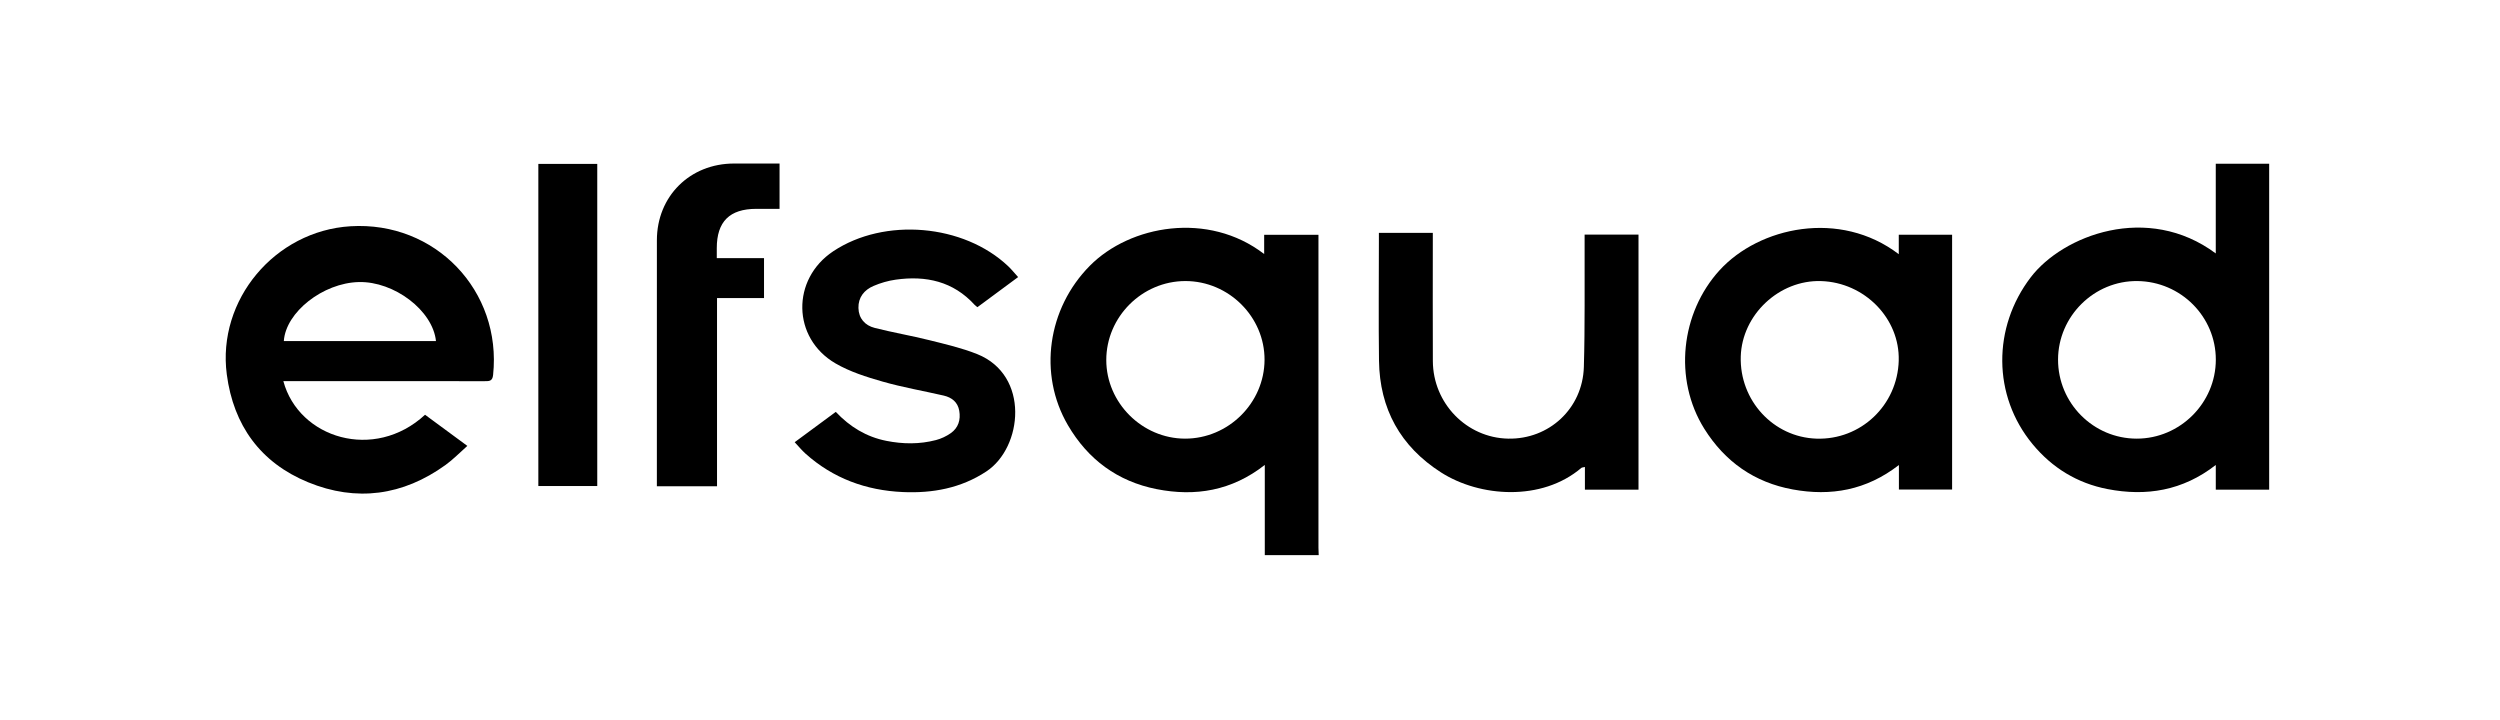
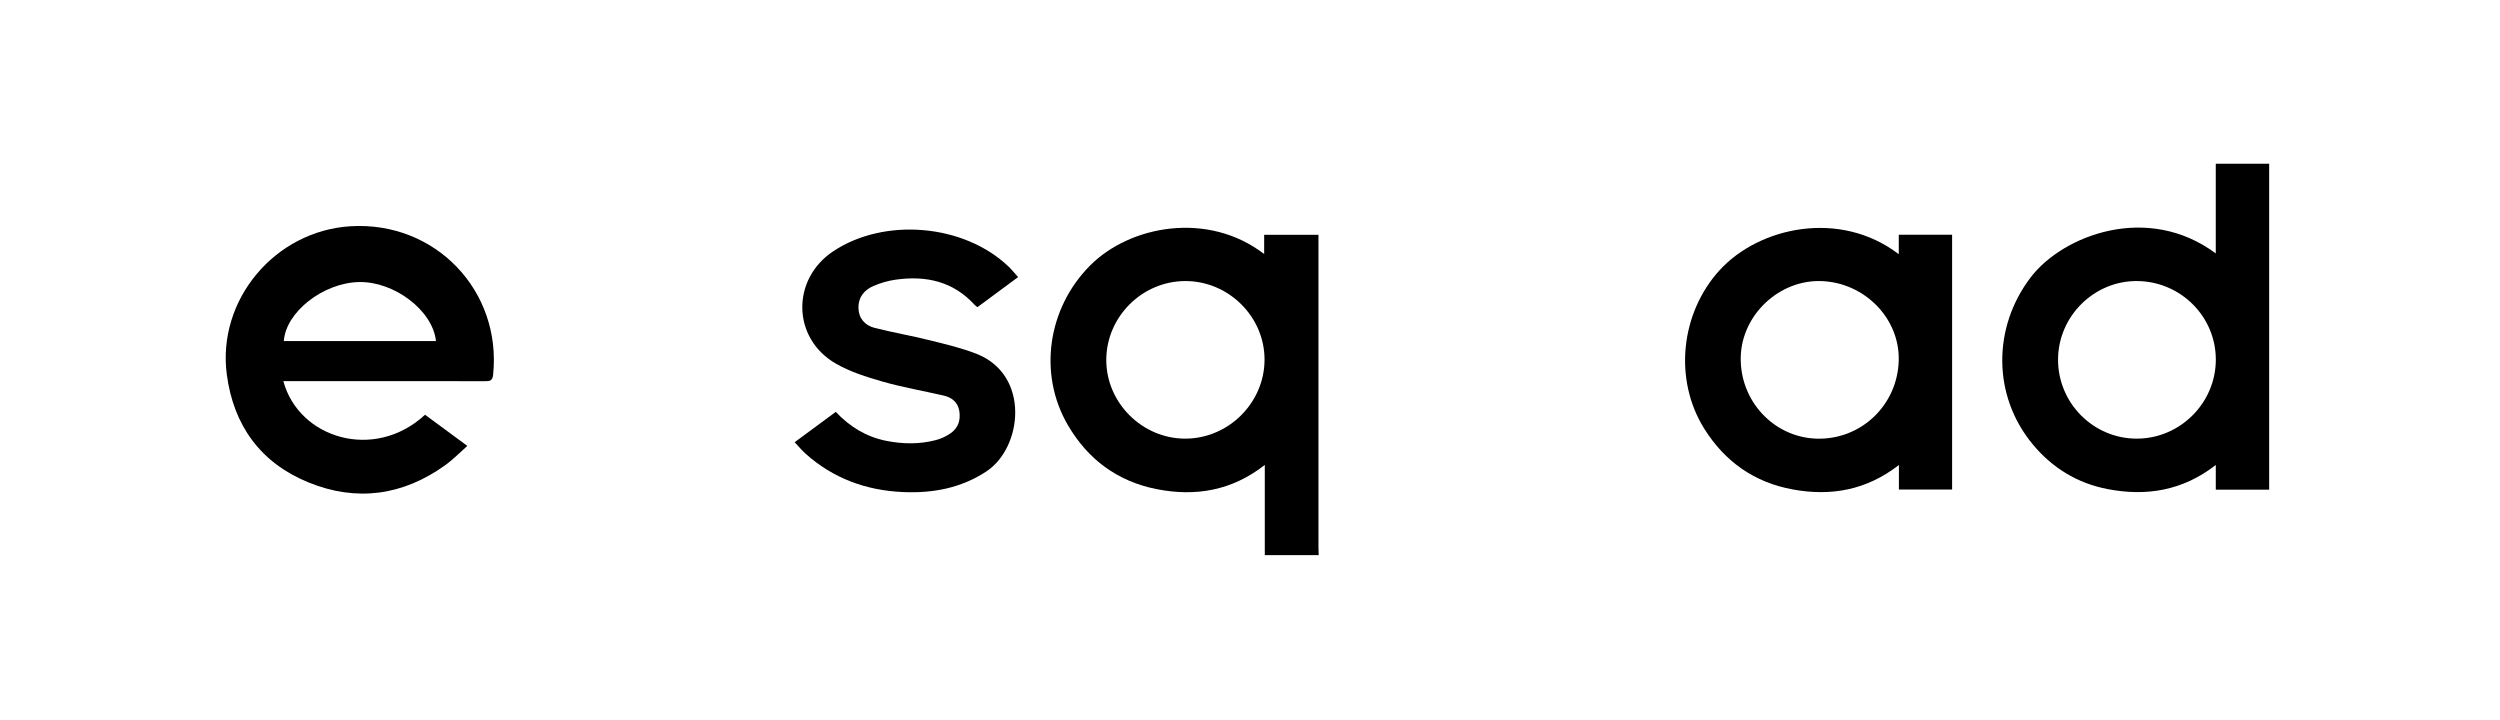
<svg xmlns="http://www.w3.org/2000/svg" id="Design" viewBox="0 0 1329.45 382.68">
  <defs>
    <style>
      .cls-1 {
        stroke-width: 0px;
      }
    </style>
  </defs>
  <path class="cls-1" d="m672.59,295.23v-47.99c-17.55,13.76-36.93,16.94-57.51,12.87-20.77-4.11-36.52-15.75-47.18-34-15.9-27.21-10.84-62.07,11.66-84.79,21.35-21.56,62.94-29.14,92.7-6.23v-10.23h28.87c0,1.7,0,112.54,0,166.41,0,1.32.08,2.64.13,3.95h-28.68Zm-42.42-61.97c23,.04,42.16-18.91,42.29-41.84.13-22.88-19.02-41.97-42.09-41.96-23.03.01-42.08,19.04-42.07,42.01,0,22.72,19.08,41.75,41.88,41.79Z" />
  <path class="cls-1" d="m1178.3,87.08h28.4v173.32h-28.39v-13.14c-17.59,13.71-36.98,16.82-57.63,12.81-16.03-3.11-29.37-11.27-39.78-23.86-21.39-25.87-21.31-62.18-.98-88.77,17.03-22.27,62.1-39.67,98.38-12.67v-47.69Zm.03,104.22c.04-22.88-18.6-41.58-41.7-41.84-22.99-.26-42.15,18.69-42.2,41.73-.05,23.16,18.75,42.07,41.84,42.07,23.03,0,42.02-18.95,42.06-41.96Z" />
  <path class="cls-1" d="m1009.73,135.18v-10.35h28.36v135.51h-28.29v-13.06c-17.31,13.45-36.22,16.71-56.45,13-20.43-3.74-36.09-14.78-47.04-32.28-16.47-26.33-12.53-61.66,8.15-84.31,21.02-23.01,63.93-32.44,95.27-8.51Zm-.03,56.58c.64-22.38-18.12-41.58-41.32-42.29-22.25-.68-42.01,17.88-42.68,40.09-.7,23.36,17.32,42.94,40.23,43.7,23.59.78,43.1-17.71,43.78-41.5Z" />
  <path class="cls-1" d="m150.68,202.68c8.17,30.4,48.36,42.82,75.35,17.88,7.03,5.17,14.12,10.39,22.49,16.56-4.13,3.64-7.6,7.27-11.61,10.15-22.63,16.31-47.38,19.73-73.06,9.19-25.34-10.4-39.69-30.27-43.25-57.35-5.21-39.65,25.6-76.32,65.76-78.79,45.09-2.78,80.57,34.29,75.86,79.08-.35,3.37-2.07,3.3-4.48,3.3-33.98-.03-67.96-.02-101.94-.02-1.57,0-3.14,0-5.12,0Zm81.16-21.31c-1.69-16.29-22.25-31.82-41.03-31.38-19.02.45-38.85,15.99-39.88,31.38h80.91Z" />
-   <path class="cls-1" d="m733.26,123.83h28.68v4.28c0,21.31-.08,42.62.02,63.93.1,22.45,17.96,40.77,40.01,41.22,21.77.45,39.63-15.98,40.29-38.1.64-21.82.31-43.67.4-65.51,0-1.56,0-3.12,0-4.88h28.66v135.62h-28.5v-12.06c-1,.25-1.57.23-1.9.5-21.06,17.92-54,15.57-74.61,2.39-21.63-13.84-32.65-33.83-32.99-59.41-.28-21.18-.06-42.36-.06-63.54v-4.44Z" />
  <path class="cls-1" d="m541.41,147.35c-7.41,5.47-14.42,10.65-21.63,15.99-.5-.41-1.04-.73-1.45-1.18-11.42-12.56-25.92-15.72-42.04-13.44-4.01.57-8.05,1.74-11.77,3.34-4.95,2.12-8.15,6.06-8.02,11.71.13,5.58,3.48,9.29,8.64,10.6,9.6,2.44,19.4,4.11,29.01,6.51,8.58,2.14,17.3,4.15,25.47,7.41,28.13,11.23,24.25,49.68,4.88,62.43-13.56,8.93-28.61,11.64-44.39,10.94-19.54-.87-37.08-7.26-51.79-20.46-1.94-1.74-3.61-3.8-5.72-6.05,7.46-5.51,14.57-10.75,21.86-16.13,7.43,7.93,16.27,13.3,26.87,15.41,8.81,1.76,17.68,1.87,26.42-.42,2.75-.72,5.5-2.02,7.83-3.65,4.06-2.84,5.36-7.1,4.54-11.91-.79-4.6-3.94-7.09-8.26-8.09-10.84-2.5-21.85-4.38-32.52-7.44-8.59-2.46-17.39-5.23-25.04-9.68-23.14-13.46-23.51-44.79-1.21-59.62,27.23-18.11,69.37-14.52,93.08,7.98,1.72,1.63,3.21,3.5,5.24,5.74Z" />
-   <path class="cls-1" d="m381.31,258.57h-32v-4.21c0-42.2-.03-84.41.01-126.61.02-23.4,17.57-40.79,41.04-40.79,7.95,0,15.9,0,24.19,0v24.1c-4.2,0-8.29,0-12.38,0-14.2.01-21,6.79-21,20.92v5.29c4.36,0,8.41,0,12.46,0s8.2,0,12.66,0v21.23h-24.99v100.07Z" />
-   <path class="cls-1" d="m286.28,87.16h31.33v171.3h-31.33V87.16Z" />
</svg>